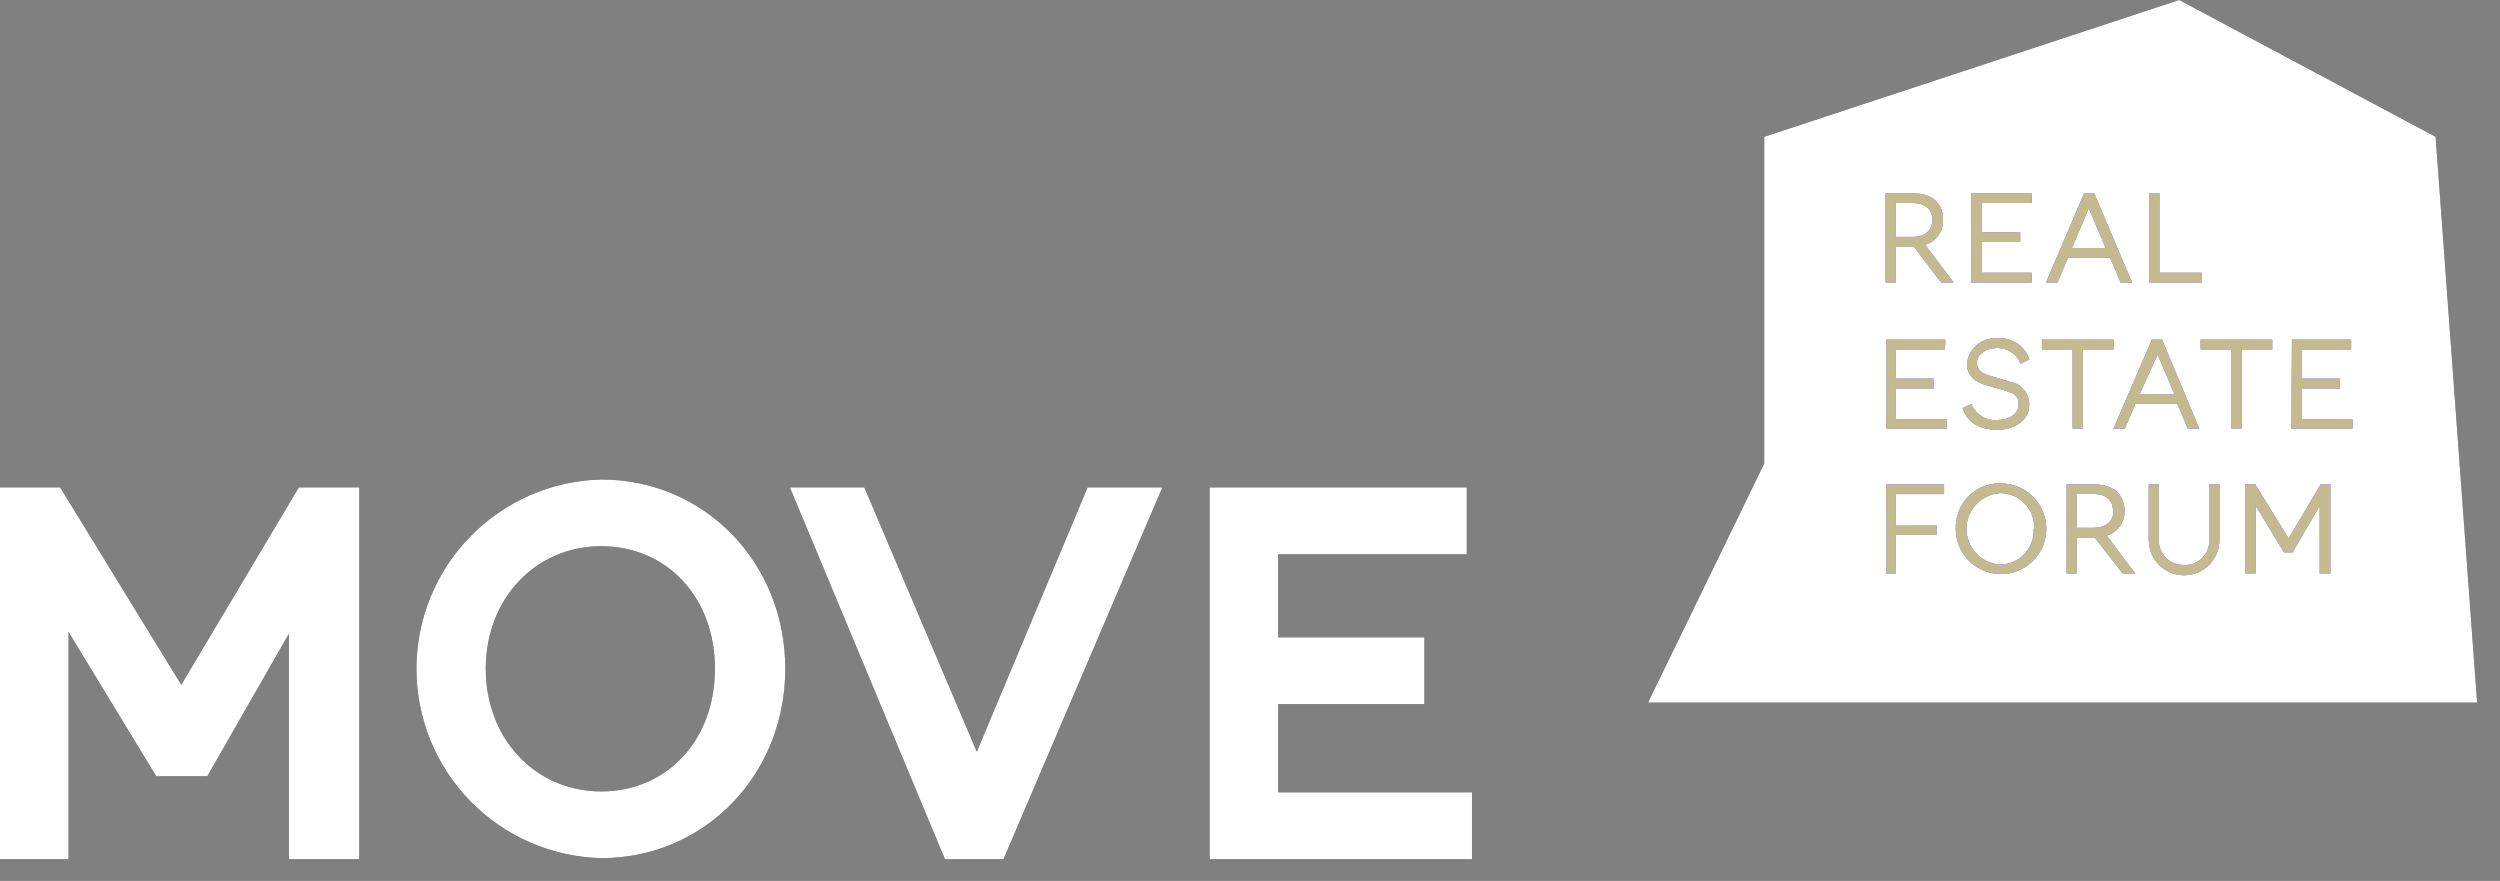
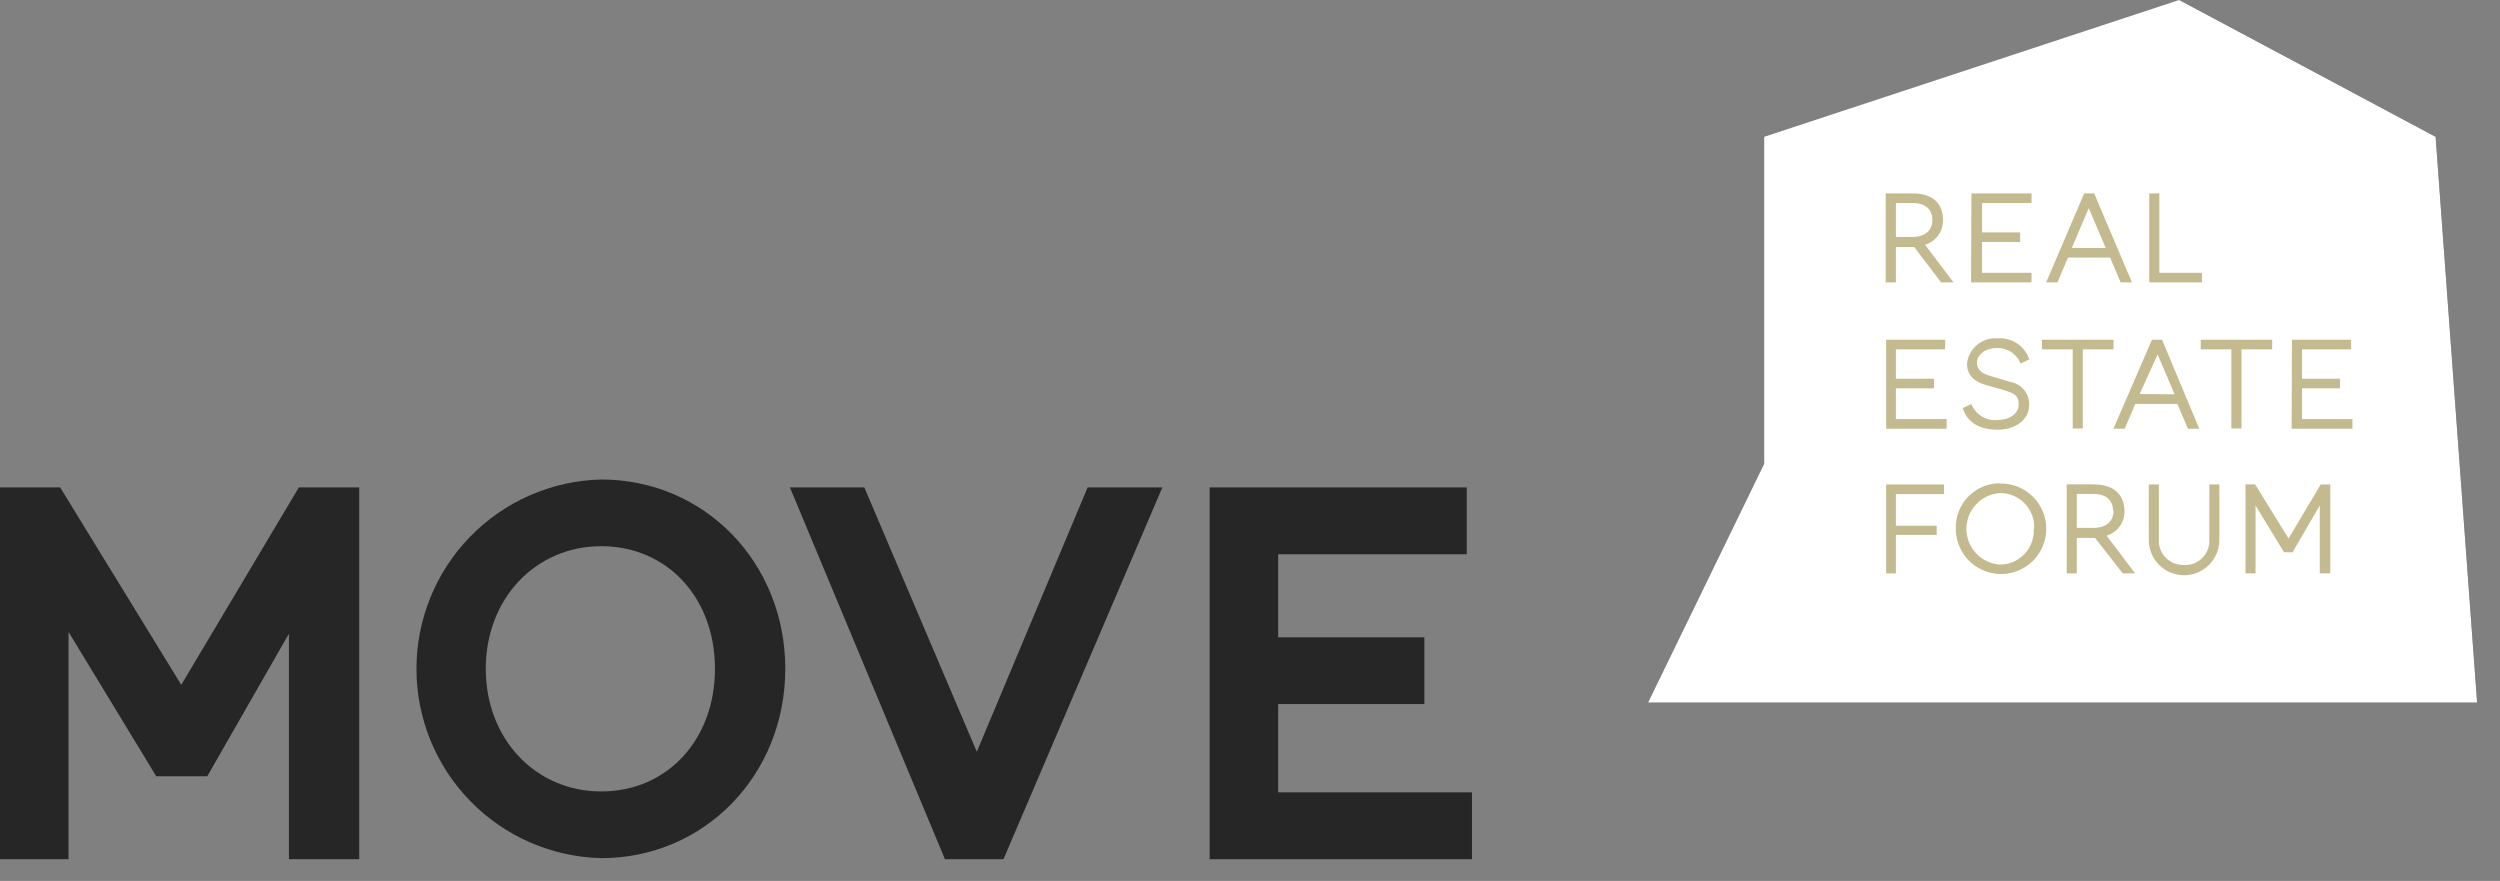
<svg xmlns="http://www.w3.org/2000/svg" width="105" height="37" viewBox="0 0 105 37" fill="none">
  <rect x="0" y="0" width="105" height="37" fill="#808080" stroke="none" />
-   <path d="M104.039 29.51H69.215L74.097 19.471V5.746L91.525 0L102.296 5.746L104.039 29.51Z" fill="#262626" />
+   <path d="M104.039 29.51H69.215L74.097 19.471L91.525 0L102.296 5.746L104.039 29.51Z" fill="#262626" />
  <path d="M104.039 29.51H69.215L74.097 19.471V5.746L91.525 0L102.296 5.746L104.039 29.51Z" fill="white" />
  <path d="M7.613 28.763L12.552 20.471H15.088V36.085H12.134V26.616L8.705 32.604H6.563L2.878 26.54V36.085H0V20.471H2.526L7.613 28.763ZM36.301 20.471L41.026 31.574L45.68 20.471H48.819L42.147 36.085H39.687L33.176 20.471H36.301ZM61.604 23.278H53.683V26.768H59.824V29.57H53.683V33.279H61.823V36.085H50.805V20.471H61.604V23.278ZM25.251 20.139C29.587 20.139 32.982 23.624 32.982 28.088C32.982 32.552 29.587 36.042 25.251 36.042C23.175 35.992 21.202 35.132 19.752 33.646C18.302 32.16 17.491 30.166 17.491 28.091C17.491 26.015 18.302 24.021 19.752 22.535C21.202 21.049 23.175 20.189 25.251 20.139ZM25.251 22.94C22.487 22.94 20.402 25.148 20.402 28.088C20.402 31.028 22.482 33.24 25.251 33.24C28.019 33.24 30.028 31.075 30.028 28.088C30.028 25.096 28.015 22.94 25.251 22.94Z" fill="#262626" />
-   <path d="M7.613 28.763L12.552 20.471H15.088V36.085H12.134V26.616L8.705 32.604H6.563L2.878 26.54V36.085H0V20.471H2.526L7.613 28.763ZM36.301 20.471L41.026 31.574L45.68 20.471H48.819L42.147 36.085H39.687L33.176 20.471H36.301ZM61.604 23.278H53.683V26.768H59.824V29.57H53.683V33.279H61.823V36.085H50.805V20.471H61.604V23.278ZM25.251 20.139C29.587 20.139 32.982 23.624 32.982 28.088C32.982 32.552 29.587 36.042 25.251 36.042C23.175 35.992 21.202 35.132 19.752 33.646C18.302 32.16 17.491 30.166 17.491 28.091C17.491 26.015 18.302 24.021 19.752 22.535C21.202 21.049 23.175 20.189 25.251 20.139ZM25.251 22.94C22.487 22.94 20.402 25.148 20.402 28.088C20.402 31.028 22.482 33.24 25.251 33.24C28.019 33.24 30.028 31.075 30.028 28.088C30.028 25.096 28.015 22.94 25.251 22.94Z" fill="white" />
-   <path fill-rule="evenodd" clip-rule="evenodd" d="M80.353 8.123H79.199V11.861H79.627V10.374H80.396L81.526 11.861H82.049L80.852 10.279C81.074 10.213 81.269 10.075 81.405 9.887C81.542 9.699 81.612 9.471 81.607 9.239C81.607 8.508 81.123 8.123 80.353 8.123ZM81.16 9.239C81.16 9.643 80.895 9.951 80.315 9.951H79.627V8.527H80.32C80.895 8.527 81.16 8.816 81.16 9.239ZM82.799 8.123H85.325V8.527H83.245V9.761H84.846V10.165H83.245V11.457H85.325V11.861H82.785L82.799 8.123ZM87.956 8.123H87.534L85.938 11.861H86.413L86.855 10.82H88.626L89.067 11.861H89.542L87.956 8.123ZM87.728 8.74L88.441 10.417H87.016L87.728 8.74ZM90.692 11.457H92.482V11.861H90.269V8.123H90.692V11.457ZM81.702 14.268H79.218V18.006H81.759V17.602H79.627V16.31H81.227V15.907H79.627V14.672H81.688L81.702 14.268ZM83.877 14.615C83.402 14.615 83.032 14.886 83.032 15.232C83.032 15.579 83.298 15.707 83.644 15.807L84.433 16.04C84.656 16.077 84.859 16.193 85.005 16.368C85.15 16.542 85.229 16.762 85.226 16.989C85.226 17.664 84.608 18.048 83.896 18.048C82.946 18.048 82.566 17.573 82.433 17.141L82.799 16.97C82.884 17.187 83.038 17.37 83.237 17.491C83.436 17.612 83.669 17.664 83.901 17.64C84.376 17.64 84.784 17.388 84.784 16.985C84.784 16.581 84.556 16.51 84.171 16.386L83.426 16.177C83.041 16.059 82.614 15.85 82.614 15.27C82.648 14.961 82.802 14.678 83.043 14.48C83.283 14.282 83.591 14.186 83.901 14.211C84.189 14.188 84.477 14.263 84.718 14.423C84.96 14.583 85.14 14.82 85.23 15.095L84.865 15.27C84.788 15.077 84.656 14.911 84.484 14.794C84.312 14.677 84.109 14.615 83.901 14.615H83.877ZM88.768 14.268H85.762V14.672H87.054V17.996H87.477V14.672H88.768V14.268ZM90.383 14.268H90.806L92.368 18.006H91.893L91.451 16.966H89.68L89.239 18.006H88.764L90.383 14.268ZM91.333 16.562L90.621 14.886L89.865 16.548L91.333 16.562ZM95.431 14.268H92.43V14.672H93.717V17.996H94.144V14.672H95.431V14.268ZM96.262 14.268H98.746V14.672H96.685V15.907H98.281V16.31H96.685V17.602H98.803V18.006H96.248L96.262 14.268ZM79.218 20.347V24.084H79.627V22.465H81.341V22.08H79.627V20.75H81.65V20.347H79.218ZM84.01 20.309C84.387 20.302 84.757 20.408 85.074 20.613C85.391 20.817 85.639 21.112 85.788 21.458C85.937 21.805 85.98 22.188 85.91 22.558C85.841 22.929 85.662 23.27 85.398 23.54C85.134 23.808 84.796 23.993 84.426 24.069C84.057 24.145 83.673 24.109 83.324 23.966C82.975 23.824 82.676 23.58 82.466 23.267C82.256 22.954 82.144 22.586 82.144 22.208C82.135 21.959 82.177 21.711 82.268 21.478C82.358 21.245 82.495 21.034 82.669 20.855C82.843 20.677 83.052 20.536 83.282 20.44C83.513 20.345 83.76 20.297 84.01 20.299V20.309ZM85.435 22.208C85.445 22.015 85.416 21.822 85.349 21.64C85.282 21.458 85.178 21.292 85.045 21.152C84.912 21.011 84.751 20.899 84.573 20.823C84.395 20.747 84.204 20.707 84.01 20.708C83.626 20.729 83.265 20.897 83.001 21.177C82.736 21.456 82.589 21.826 82.589 22.211C82.589 22.596 82.736 22.965 83.001 23.245C83.265 23.524 83.626 23.692 84.01 23.714C84.203 23.712 84.393 23.67 84.57 23.592C84.746 23.514 84.905 23.401 85.036 23.26C85.168 23.119 85.269 22.952 85.334 22.771C85.4 22.589 85.427 22.396 85.416 22.204L85.435 22.208ZM87.975 20.342H86.802V24.079H87.225V22.593H87.994L89.153 24.079H89.671L88.479 22.498C88.7 22.431 88.894 22.293 89.029 22.105C89.165 21.917 89.235 21.69 89.229 21.458C89.21 20.722 88.726 20.347 87.956 20.347L87.975 20.342ZM88.768 21.458C88.768 21.862 88.498 22.171 87.918 22.171H87.225V20.746H87.918C88.479 20.741 88.749 21.031 88.749 21.453L88.768 21.458ZM91.732 23.733C91.874 23.739 92.017 23.715 92.15 23.663C92.283 23.61 92.403 23.53 92.503 23.428C92.603 23.326 92.68 23.204 92.73 23.07C92.779 22.936 92.8 22.793 92.791 22.65V20.347H93.213V22.679C93.213 23.072 93.057 23.448 92.779 23.726C92.501 24.004 92.125 24.16 91.732 24.16C91.339 24.16 90.962 24.004 90.684 23.726C90.406 23.448 90.25 23.072 90.25 22.679V20.347H90.673V22.636C90.662 22.778 90.681 22.92 90.729 23.054C90.777 23.188 90.852 23.31 90.95 23.413C91.048 23.516 91.167 23.597 91.298 23.651C91.429 23.706 91.571 23.732 91.713 23.728L91.732 23.733ZM94.714 20.342H94.31V24.079H94.733V21.23L95.93 23.196H96.296L96.352 23.082L97.43 21.23V24.079H97.872V20.347H97.469L97.141 20.902L96.12 22.617L94.714 20.342Z" fill="#262626" />
-   <path fill-rule="evenodd" clip-rule="evenodd" d="M80.353 8.123H79.199V11.861H79.627V10.374H80.396L81.526 11.861H82.049L80.852 10.279C81.074 10.213 81.269 10.075 81.405 9.887C81.542 9.699 81.612 9.471 81.607 9.239C81.607 8.508 81.123 8.123 80.353 8.123ZM81.16 9.239C81.16 9.643 80.895 9.951 80.315 9.951H79.627V8.527H80.32C80.895 8.527 81.16 8.816 81.16 9.239ZM82.799 8.123H85.325V8.527H83.245V9.761H84.846V10.165H83.245V11.457H85.325V11.861H82.785L82.799 8.123ZM87.956 8.123H87.534L85.938 11.861H86.413L86.855 10.82H88.626L89.067 11.861H89.542L87.956 8.123ZM87.728 8.74L88.441 10.417H87.016L87.728 8.74ZM90.692 11.457H92.482V11.861H90.269V8.123H90.692V11.457ZM81.702 14.268H79.218V18.006H81.759V17.602H79.627V16.31H81.227V15.907H79.627V14.672H81.688L81.702 14.268ZM83.877 14.615C83.402 14.615 83.032 14.886 83.032 15.232C83.032 15.579 83.298 15.707 83.644 15.807L84.433 16.04C84.656 16.077 84.859 16.193 85.005 16.368C85.15 16.542 85.229 16.762 85.226 16.989C85.226 17.664 84.608 18.048 83.896 18.048C82.946 18.048 82.566 17.573 82.433 17.141L82.799 16.97C82.884 17.187 83.038 17.37 83.237 17.491C83.436 17.612 83.669 17.664 83.901 17.64C84.376 17.64 84.784 17.388 84.784 16.985C84.784 16.581 84.556 16.51 84.171 16.386L83.426 16.177C83.041 16.059 82.614 15.85 82.614 15.27C82.648 14.961 82.802 14.678 83.043 14.48C83.283 14.282 83.591 14.186 83.901 14.211C84.189 14.188 84.477 14.263 84.718 14.423C84.96 14.583 85.14 14.82 85.23 15.095L84.865 15.27C84.788 15.077 84.656 14.911 84.484 14.794C84.312 14.677 84.109 14.615 83.901 14.615H83.877ZM88.768 14.268H85.762V14.672H87.054V17.996H87.477V14.672H88.768V14.268ZM90.383 14.268H90.806L92.368 18.006H91.893L91.451 16.966H89.68L89.239 18.006H88.764L90.383 14.268ZM91.333 16.562L90.621 14.886L89.865 16.548L91.333 16.562ZM95.431 14.268H92.43V14.672H93.717V17.996H94.144V14.672H95.431V14.268ZM96.262 14.268H98.746V14.672H96.685V15.907H98.281V16.31H96.685V17.602H98.803V18.006H96.248L96.262 14.268ZM79.218 20.347V24.084H79.627V22.465H81.341V22.08H79.627V20.75H81.65V20.347H79.218ZM84.01 20.309C84.387 20.302 84.757 20.408 85.074 20.613C85.391 20.817 85.639 21.112 85.788 21.458C85.937 21.805 85.98 22.188 85.91 22.558C85.841 22.929 85.662 23.27 85.398 23.54C85.134 23.808 84.796 23.993 84.426 24.069C84.057 24.145 83.673 24.109 83.324 23.966C82.975 23.824 82.676 23.58 82.466 23.267C82.256 22.954 82.144 22.586 82.144 22.208C82.135 21.959 82.177 21.711 82.268 21.478C82.358 21.245 82.495 21.034 82.669 20.855C82.843 20.677 83.052 20.536 83.282 20.44C83.513 20.345 83.76 20.297 84.01 20.299V20.309ZM85.435 22.208C85.445 22.015 85.416 21.822 85.349 21.64C85.282 21.458 85.178 21.292 85.045 21.152C84.912 21.011 84.751 20.899 84.573 20.823C84.395 20.747 84.204 20.707 84.01 20.708C83.626 20.729 83.265 20.897 83.001 21.177C82.736 21.456 82.589 21.826 82.589 22.211C82.589 22.596 82.736 22.965 83.001 23.245C83.265 23.524 83.626 23.692 84.01 23.714C84.203 23.712 84.393 23.67 84.57 23.592C84.746 23.514 84.905 23.401 85.036 23.26C85.168 23.119 85.269 22.952 85.334 22.771C85.4 22.589 85.427 22.396 85.416 22.204L85.435 22.208ZM87.975 20.342H86.802V24.079H87.225V22.593H87.994L89.153 24.079H89.671L88.479 22.498C88.7 22.431 88.894 22.293 89.029 22.105C89.165 21.917 89.235 21.69 89.229 21.458C89.21 20.722 88.726 20.347 87.956 20.347L87.975 20.342ZM88.768 21.458C88.768 21.862 88.498 22.171 87.918 22.171H87.225V20.746H87.918C88.479 20.741 88.749 21.031 88.749 21.453L88.768 21.458ZM91.732 23.733C91.874 23.739 92.017 23.715 92.15 23.663C92.283 23.61 92.403 23.53 92.503 23.428C92.603 23.326 92.68 23.204 92.73 23.07C92.779 22.936 92.8 22.793 92.791 22.65V20.347H93.213V22.679C93.213 23.072 93.057 23.448 92.779 23.726C92.501 24.004 92.125 24.16 91.732 24.16C91.339 24.16 90.962 24.004 90.684 23.726C90.406 23.448 90.25 23.072 90.25 22.679V20.347H90.673V22.636C90.662 22.778 90.681 22.92 90.729 23.054C90.777 23.188 90.852 23.31 90.95 23.413C91.048 23.516 91.167 23.597 91.298 23.651C91.429 23.706 91.571 23.732 91.713 23.728L91.732 23.733ZM94.714 20.342H94.31V24.079H94.733V21.23L95.93 23.196H96.296L96.352 23.082L97.43 21.23V24.079H97.872V20.347H97.469L97.141 20.902L96.12 22.617L94.714 20.342Z" fill="white" />
-   <path fill-rule="evenodd" clip-rule="evenodd" d="M80.353 8.123H79.199V11.861H79.627V10.374H80.396L81.526 11.861H82.049L80.852 10.279C81.074 10.213 81.269 10.075 81.405 9.887C81.542 9.699 81.612 9.471 81.607 9.239C81.607 8.508 81.123 8.123 80.353 8.123ZM81.16 9.239C81.16 9.643 80.895 9.951 80.315 9.951H79.627V8.527H80.32C80.895 8.527 81.16 8.816 81.16 9.239ZM82.799 8.123H85.325V8.527H83.245V9.761H84.846V10.165H83.245V11.457H85.325V11.861H82.785L82.799 8.123ZM87.956 8.123H87.534L85.938 11.861H86.413L86.855 10.82H88.626L89.067 11.861H89.542L87.956 8.123ZM87.728 8.74L88.441 10.417H87.016L87.728 8.74ZM90.692 11.457H92.482V11.861H90.269V8.123H90.692V11.457ZM81.702 14.268H79.218V18.006H81.759V17.602H79.627V16.31H81.227V15.907H79.627V14.672H81.688L81.702 14.268ZM83.877 14.615C83.402 14.615 83.032 14.886 83.032 15.232C83.032 15.579 83.298 15.707 83.644 15.807L84.433 16.04C84.656 16.077 84.859 16.193 85.005 16.368C85.15 16.542 85.229 16.762 85.226 16.989C85.226 17.664 84.608 18.048 83.896 18.048C82.946 18.048 82.566 17.573 82.433 17.141L82.799 16.97C82.884 17.187 83.038 17.37 83.237 17.491C83.436 17.612 83.669 17.664 83.901 17.64C84.376 17.64 84.784 17.388 84.784 16.985C84.784 16.581 84.556 16.51 84.171 16.386L83.426 16.177C83.041 16.059 82.614 15.85 82.614 15.27C82.648 14.961 82.802 14.678 83.043 14.48C83.283 14.282 83.591 14.186 83.901 14.211C84.189 14.188 84.477 14.263 84.718 14.423C84.96 14.583 85.14 14.82 85.23 15.095L84.865 15.27C84.788 15.077 84.656 14.911 84.484 14.794C84.312 14.677 84.109 14.615 83.901 14.615H83.877ZM88.768 14.268H85.762V14.672H87.054V17.996H87.477V14.672H88.768V14.268ZM90.383 14.268H90.806L92.368 18.006H91.893L91.451 16.966H89.68L89.239 18.006H88.764L90.383 14.268ZM91.333 16.562L90.621 14.886L89.865 16.548L91.333 16.562ZM95.431 14.268H92.43V14.672H93.717V17.996H94.144V14.672H95.431V14.268ZM96.262 14.268H98.746V14.672H96.685V15.907H98.281V16.31H96.685V17.602H98.803V18.006H96.248L96.262 14.268ZM79.218 20.347V24.084H79.627V22.465H81.341V22.08H79.627V20.75H81.65V20.347H79.218ZM84.01 20.309C84.387 20.302 84.757 20.408 85.074 20.613C85.391 20.817 85.639 21.112 85.788 21.458C85.937 21.805 85.98 22.188 85.91 22.558C85.841 22.929 85.662 23.27 85.398 23.54C85.134 23.808 84.796 23.993 84.426 24.069C84.057 24.145 83.673 24.109 83.324 23.966C82.975 23.824 82.676 23.58 82.466 23.267C82.256 22.954 82.144 22.586 82.144 22.208C82.135 21.959 82.177 21.711 82.268 21.478C82.358 21.245 82.495 21.034 82.669 20.855C82.843 20.677 83.052 20.536 83.282 20.44C83.513 20.345 83.76 20.297 84.01 20.299V20.309ZM85.435 22.208C85.445 22.015 85.416 21.822 85.349 21.64C85.282 21.458 85.178 21.292 85.045 21.152C84.912 21.011 84.751 20.899 84.573 20.823C84.395 20.747 84.204 20.707 84.01 20.708C83.626 20.729 83.265 20.897 83.001 21.177C82.736 21.456 82.589 21.826 82.589 22.211C82.589 22.596 82.736 22.965 83.001 23.245C83.265 23.524 83.626 23.692 84.01 23.714C84.203 23.712 84.393 23.67 84.57 23.592C84.746 23.514 84.905 23.401 85.036 23.26C85.168 23.119 85.269 22.952 85.334 22.771C85.4 22.589 85.427 22.396 85.416 22.204L85.435 22.208ZM87.975 20.342H86.802V24.079H87.225V22.593H87.994L89.153 24.079H89.671L88.479 22.498C88.7 22.431 88.894 22.293 89.029 22.105C89.165 21.917 89.235 21.69 89.229 21.458C89.21 20.722 88.726 20.347 87.956 20.347L87.975 20.342ZM88.768 21.458C88.768 21.862 88.498 22.171 87.918 22.171H87.225V20.746H87.918C88.479 20.741 88.749 21.031 88.749 21.453L88.768 21.458ZM91.732 23.733C91.874 23.739 92.017 23.715 92.15 23.663C92.283 23.61 92.403 23.53 92.503 23.428C92.603 23.326 92.68 23.204 92.73 23.07C92.779 22.936 92.8 22.793 92.791 22.65V20.347H93.213V22.679C93.213 23.072 93.057 23.448 92.779 23.726C92.501 24.004 92.125 24.16 91.732 24.16C91.339 24.16 90.962 24.004 90.684 23.726C90.406 23.448 90.25 23.072 90.25 22.679V20.347H90.673V22.636C90.662 22.778 90.681 22.92 90.729 23.054C90.777 23.188 90.852 23.31 90.95 23.413C91.048 23.516 91.167 23.597 91.298 23.651C91.429 23.706 91.571 23.732 91.713 23.728L91.732 23.733ZM94.714 20.342H94.31V24.079H94.733V21.23L95.93 23.196H96.296L96.352 23.082L97.43 21.23V24.079H97.872V20.347H97.469L97.141 20.902L96.12 22.617L94.714 20.342Z" fill="#9D7CFE" />
  <path fill-rule="evenodd" clip-rule="evenodd" d="M80.353 8.123H79.199V11.861H79.627V10.374H80.396L81.526 11.861H82.049L80.852 10.279C81.074 10.213 81.269 10.075 81.405 9.887C81.542 9.699 81.612 9.471 81.607 9.239C81.607 8.508 81.123 8.123 80.353 8.123ZM81.16 9.239C81.16 9.643 80.895 9.951 80.315 9.951H79.627V8.527H80.32C80.895 8.527 81.16 8.816 81.16 9.239ZM82.799 8.123H85.325V8.527H83.245V9.761H84.846V10.165H83.245V11.457H85.325V11.861H82.785L82.799 8.123ZM87.956 8.123H87.534L85.938 11.861H86.413L86.855 10.82H88.626L89.067 11.861H89.542L87.956 8.123ZM87.728 8.74L88.441 10.417H87.016L87.728 8.74ZM90.692 11.457H92.482V11.861H90.269V8.123H90.692V11.457ZM81.702 14.268H79.218V18.006H81.759V17.602H79.627V16.31H81.227V15.907H79.627V14.672H81.688L81.702 14.268ZM83.877 14.615C83.402 14.615 83.032 14.886 83.032 15.232C83.032 15.579 83.298 15.707 83.644 15.807L84.433 16.04C84.656 16.077 84.859 16.193 85.005 16.368C85.15 16.542 85.229 16.762 85.226 16.989C85.226 17.664 84.608 18.048 83.896 18.048C82.946 18.048 82.566 17.573 82.433 17.141L82.799 16.97C82.884 17.187 83.038 17.37 83.237 17.491C83.436 17.612 83.669 17.664 83.901 17.64C84.376 17.64 84.784 17.388 84.784 16.985C84.784 16.581 84.556 16.51 84.171 16.386L83.426 16.177C83.041 16.059 82.614 15.85 82.614 15.27C82.648 14.961 82.802 14.678 83.043 14.48C83.283 14.282 83.591 14.186 83.901 14.211C84.189 14.188 84.477 14.263 84.718 14.423C84.96 14.583 85.14 14.82 85.23 15.095L84.865 15.27C84.788 15.077 84.656 14.911 84.484 14.794C84.312 14.677 84.109 14.615 83.901 14.615H83.877ZM88.768 14.268H85.762V14.672H87.054V17.996H87.477V14.672H88.768V14.268ZM90.383 14.268H90.806L92.368 18.006H91.893L91.451 16.966H89.68L89.239 18.006H88.764L90.383 14.268ZM91.333 16.562L90.621 14.886L89.865 16.548L91.333 16.562ZM95.431 14.268H92.43V14.672H93.717V17.996H94.144V14.672H95.431V14.268ZM96.262 14.268H98.746V14.672H96.685V15.907H98.281V16.31H96.685V17.602H98.803V18.006H96.248L96.262 14.268ZM79.218 20.347V24.084H79.627V22.465H81.341V22.08H79.627V20.75H81.65V20.347H79.218ZM84.01 20.309C84.387 20.302 84.757 20.408 85.074 20.613C85.391 20.817 85.639 21.112 85.788 21.458C85.937 21.805 85.98 22.188 85.91 22.558C85.841 22.929 85.662 23.27 85.398 23.54C85.134 23.808 84.796 23.993 84.426 24.069C84.057 24.145 83.673 24.109 83.324 23.966C82.975 23.824 82.676 23.58 82.466 23.267C82.256 22.954 82.144 22.586 82.144 22.208C82.135 21.959 82.177 21.711 82.268 21.478C82.358 21.245 82.495 21.034 82.669 20.855C82.843 20.677 83.052 20.536 83.282 20.44C83.513 20.345 83.76 20.297 84.01 20.299V20.309ZM85.435 22.208C85.445 22.015 85.416 21.822 85.349 21.64C85.282 21.458 85.178 21.292 85.045 21.152C84.912 21.011 84.751 20.899 84.573 20.823C84.395 20.747 84.204 20.707 84.01 20.708C83.626 20.729 83.265 20.897 83.001 21.177C82.736 21.456 82.589 21.826 82.589 22.211C82.589 22.596 82.736 22.965 83.001 23.245C83.265 23.524 83.626 23.692 84.01 23.714C84.203 23.712 84.393 23.67 84.57 23.592C84.746 23.514 84.905 23.401 85.036 23.26C85.168 23.119 85.269 22.952 85.334 22.771C85.4 22.589 85.427 22.396 85.416 22.204L85.435 22.208ZM87.975 20.342H86.802V24.079H87.225V22.593H87.994L89.153 24.079H89.671L88.479 22.498C88.7 22.431 88.894 22.293 89.029 22.105C89.165 21.917 89.235 21.69 89.229 21.458C89.21 20.722 88.726 20.347 87.956 20.347L87.975 20.342ZM88.768 21.458C88.768 21.862 88.498 22.171 87.918 22.171H87.225V20.746H87.918C88.479 20.741 88.749 21.031 88.749 21.453L88.768 21.458ZM91.732 23.733C91.874 23.739 92.017 23.715 92.15 23.663C92.283 23.61 92.403 23.53 92.503 23.428C92.603 23.326 92.68 23.204 92.73 23.07C92.779 22.936 92.8 22.793 92.791 22.65V20.347H93.213V22.679C93.213 23.072 93.057 23.448 92.779 23.726C92.501 24.004 92.125 24.16 91.732 24.16C91.339 24.16 90.962 24.004 90.684 23.726C90.406 23.448 90.25 23.072 90.25 22.679V20.347H90.673V22.636C90.662 22.778 90.681 22.92 90.729 23.054C90.777 23.188 90.852 23.31 90.95 23.413C91.048 23.516 91.167 23.597 91.298 23.651C91.429 23.706 91.571 23.732 91.713 23.728L91.732 23.733ZM94.714 20.342H94.31V24.079H94.733V21.23L95.93 23.196H96.296L96.352 23.082L97.43 21.23V24.079H97.872V20.347H97.469L97.141 20.902L96.12 22.617L94.714 20.342Z" fill="#C3BA90" />
</svg>